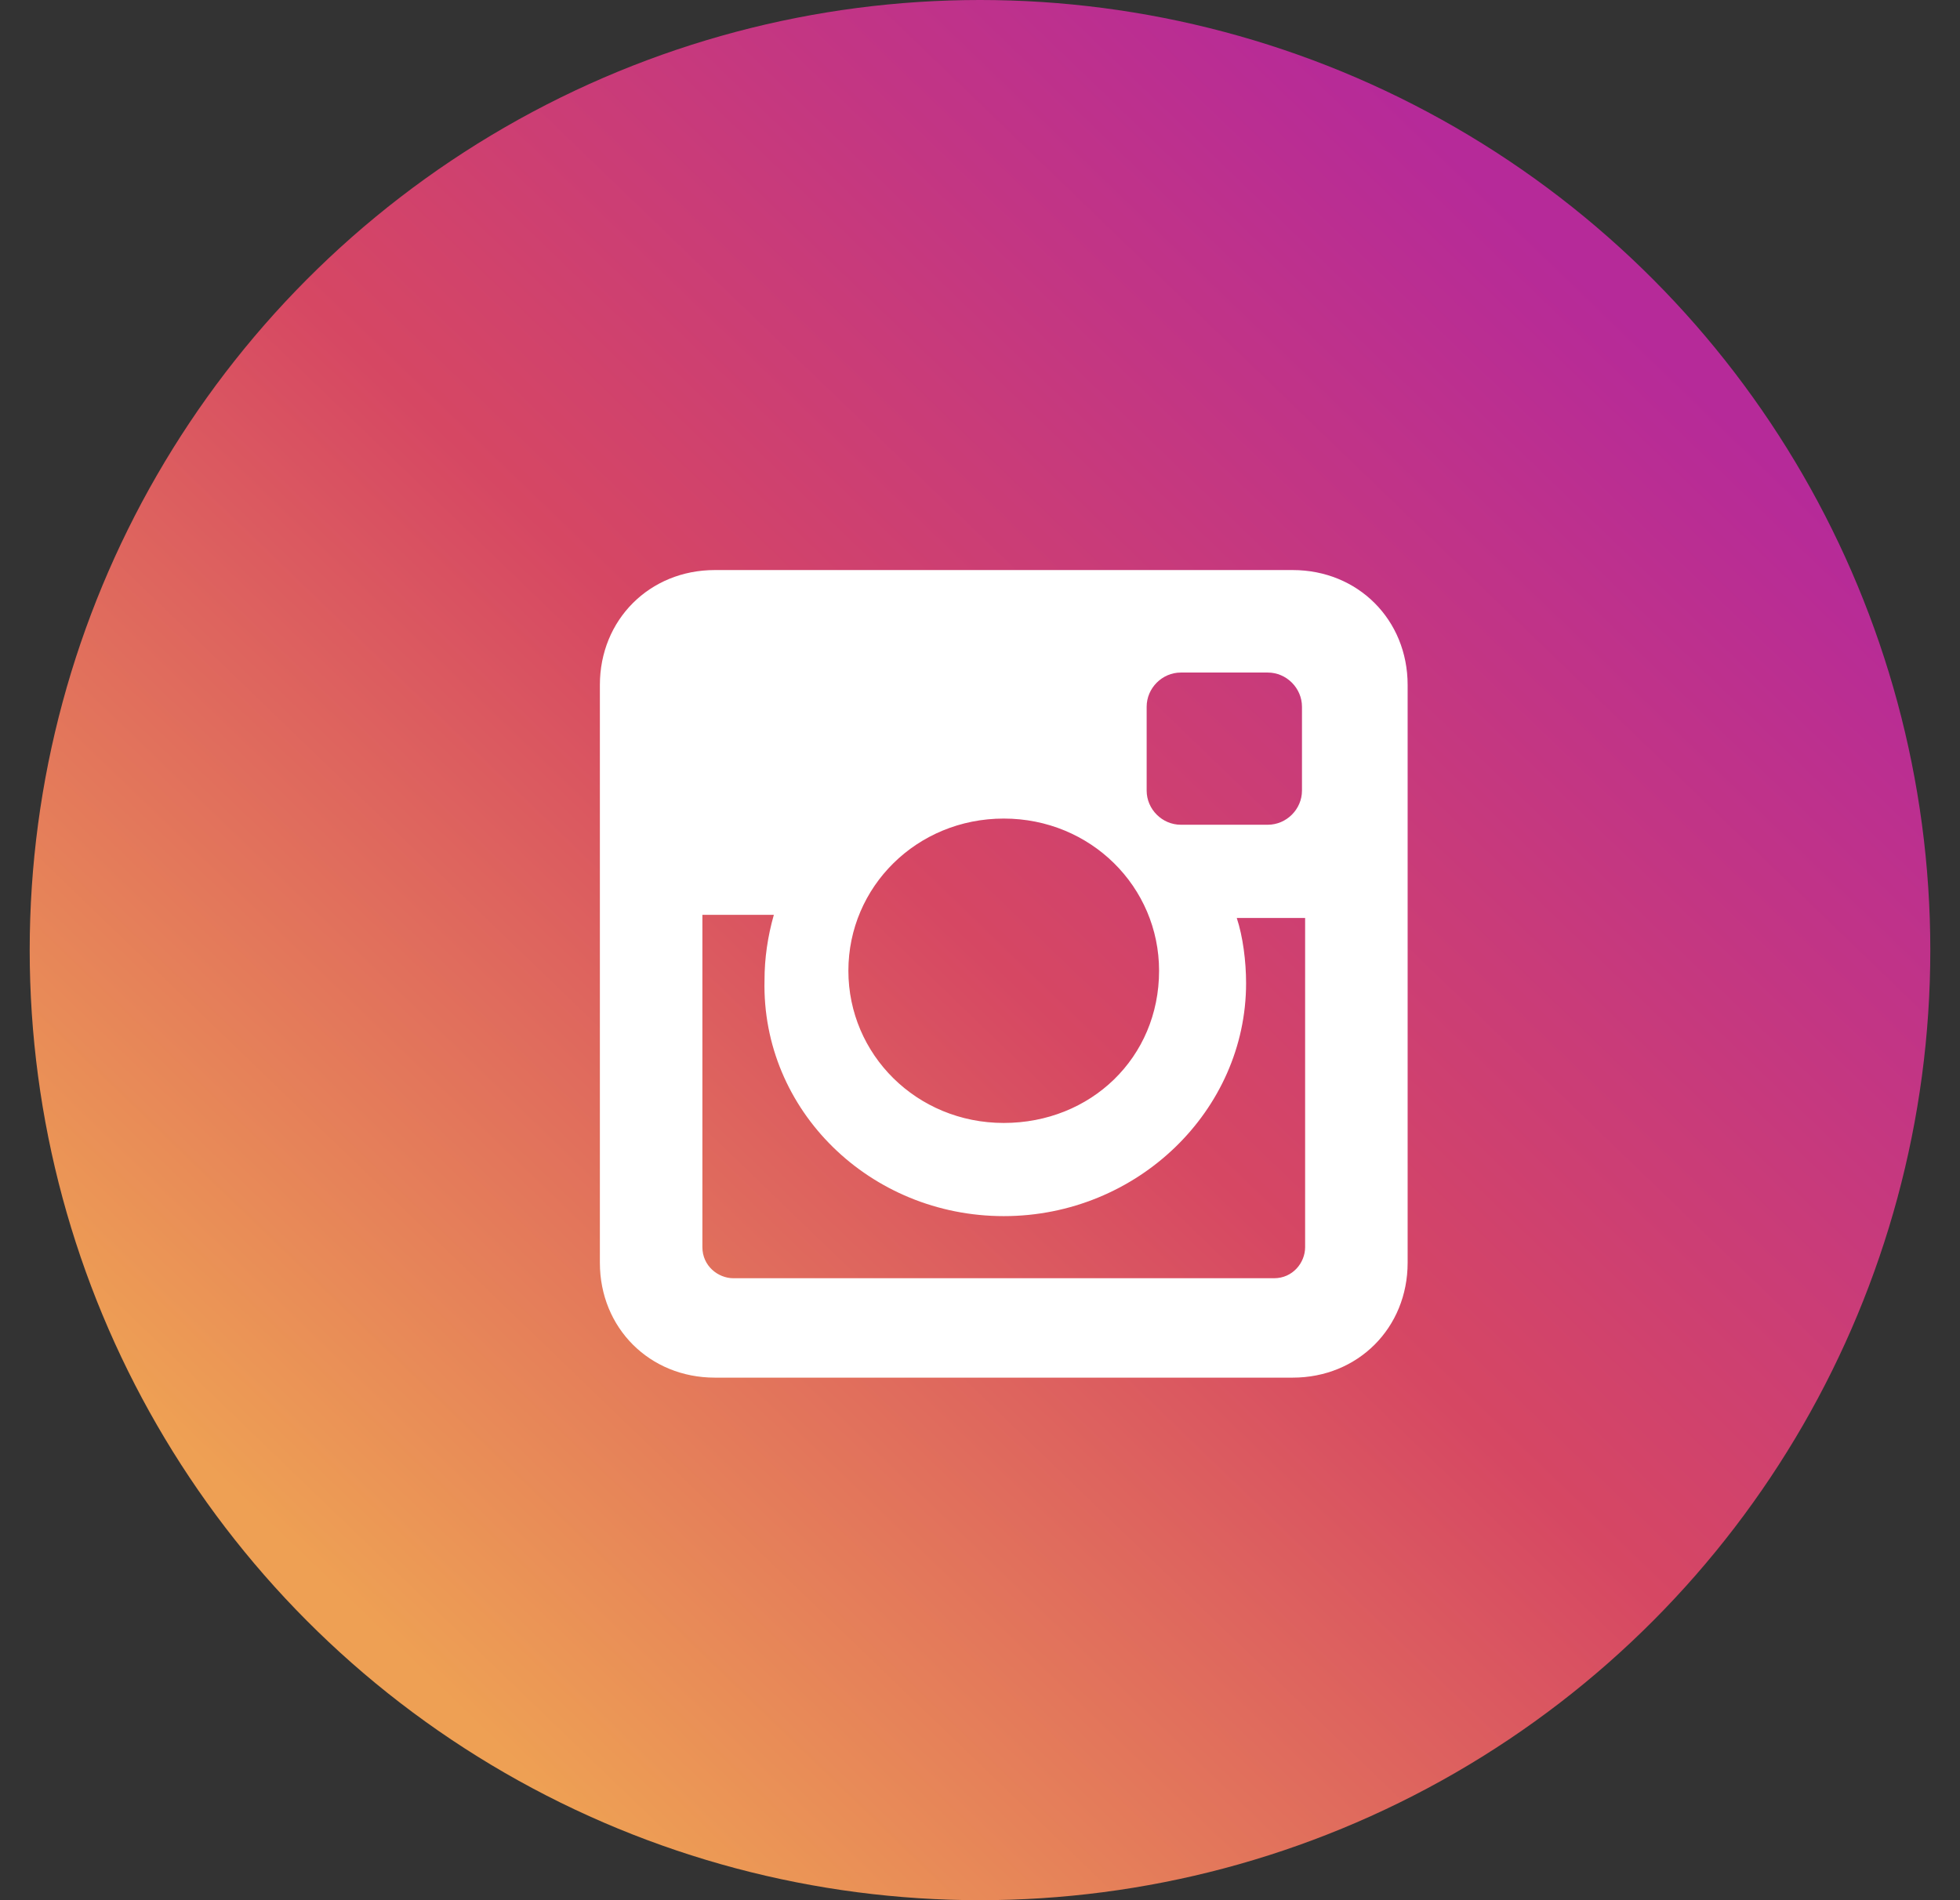
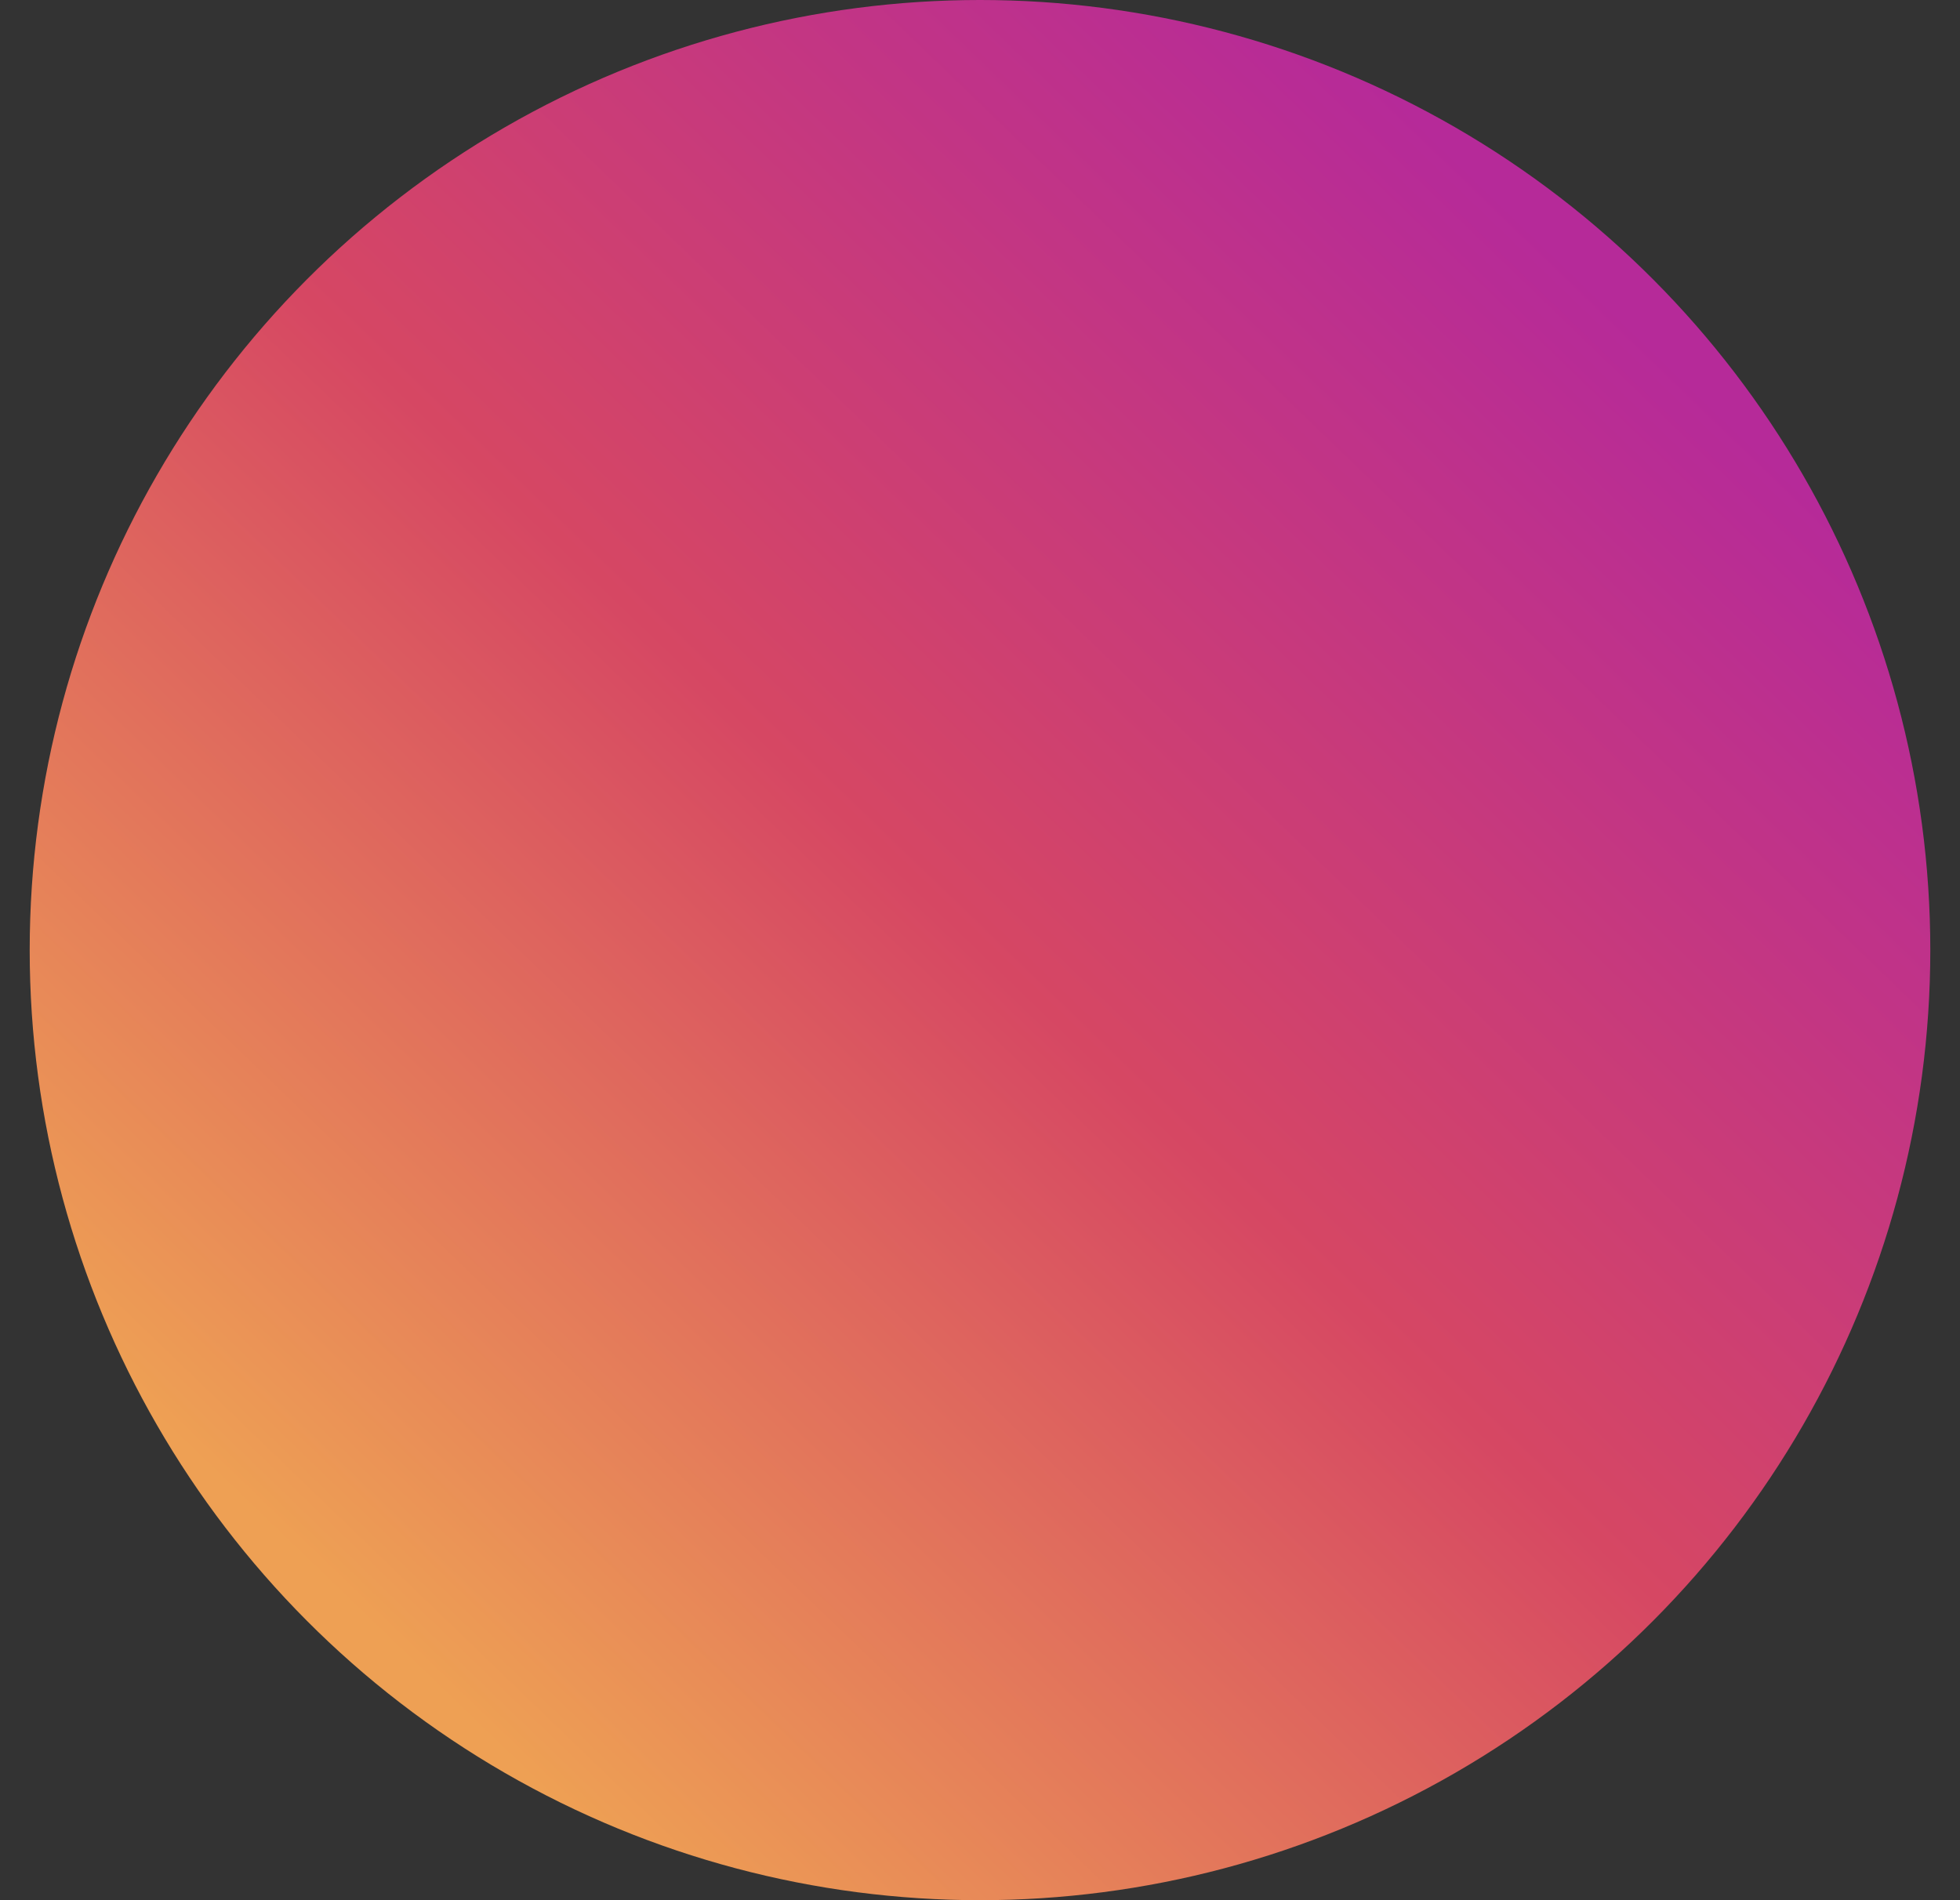
<svg xmlns="http://www.w3.org/2000/svg" width="33" height="32" viewBox="0 0 33 32" fill="none">
  <rect x="0" y="0" width="33" height="32" fill="#333333" stroke="none" />
  <circle cx="16.5" cy="16" r="16" fill="url(#paint0_linear_5_4)" />
-   <path d="M21.765 9.6H12.035C10.937 9.6 10.1 10.437 10.1 11.535V21.265C10.1 22.363 10.937 23.2 12.035 23.2H21.765C22.863 23.2 23.7 22.363 23.7 21.265V11.535C23.7 10.437 22.863 9.6 21.765 9.6ZM16.9 20.48C19.149 20.48 20.98 18.702 20.98 16.557C20.98 16.191 20.927 15.772 20.823 15.459H21.974V21.003C21.974 21.265 21.765 21.526 21.451 21.526H12.349C12.088 21.526 11.826 21.317 11.826 21.003V15.406H13.029C12.925 15.772 12.872 16.139 12.872 16.505C12.82 18.702 14.651 20.48 16.9 20.48ZM16.9 18.911C15.435 18.911 14.284 17.76 14.284 16.348C14.284 14.935 15.435 13.785 16.9 13.785C18.364 13.785 19.515 14.935 19.515 16.348C19.515 17.812 18.364 18.911 16.9 18.911ZM21.921 13.314C21.921 13.628 21.66 13.889 21.346 13.889H19.881C19.567 13.889 19.306 13.628 19.306 13.314V11.902C19.306 11.588 19.567 11.326 19.881 11.326H21.346C21.66 11.326 21.921 11.588 21.921 11.902V13.314Z" fill="white" />
  <defs>
    <linearGradient id="paint0_linear_5_4" x1="7.3" y1="28.4" x2="28.5" y2="6.4" gradientUnits="userSpaceOnUse">
      <stop stop-color="#EEA054" />
      <stop offset="0.503" stop-color="#D64763" />
      <stop offset="1" stop-color="#B62A99" />
    </linearGradient>
  </defs>
</svg>